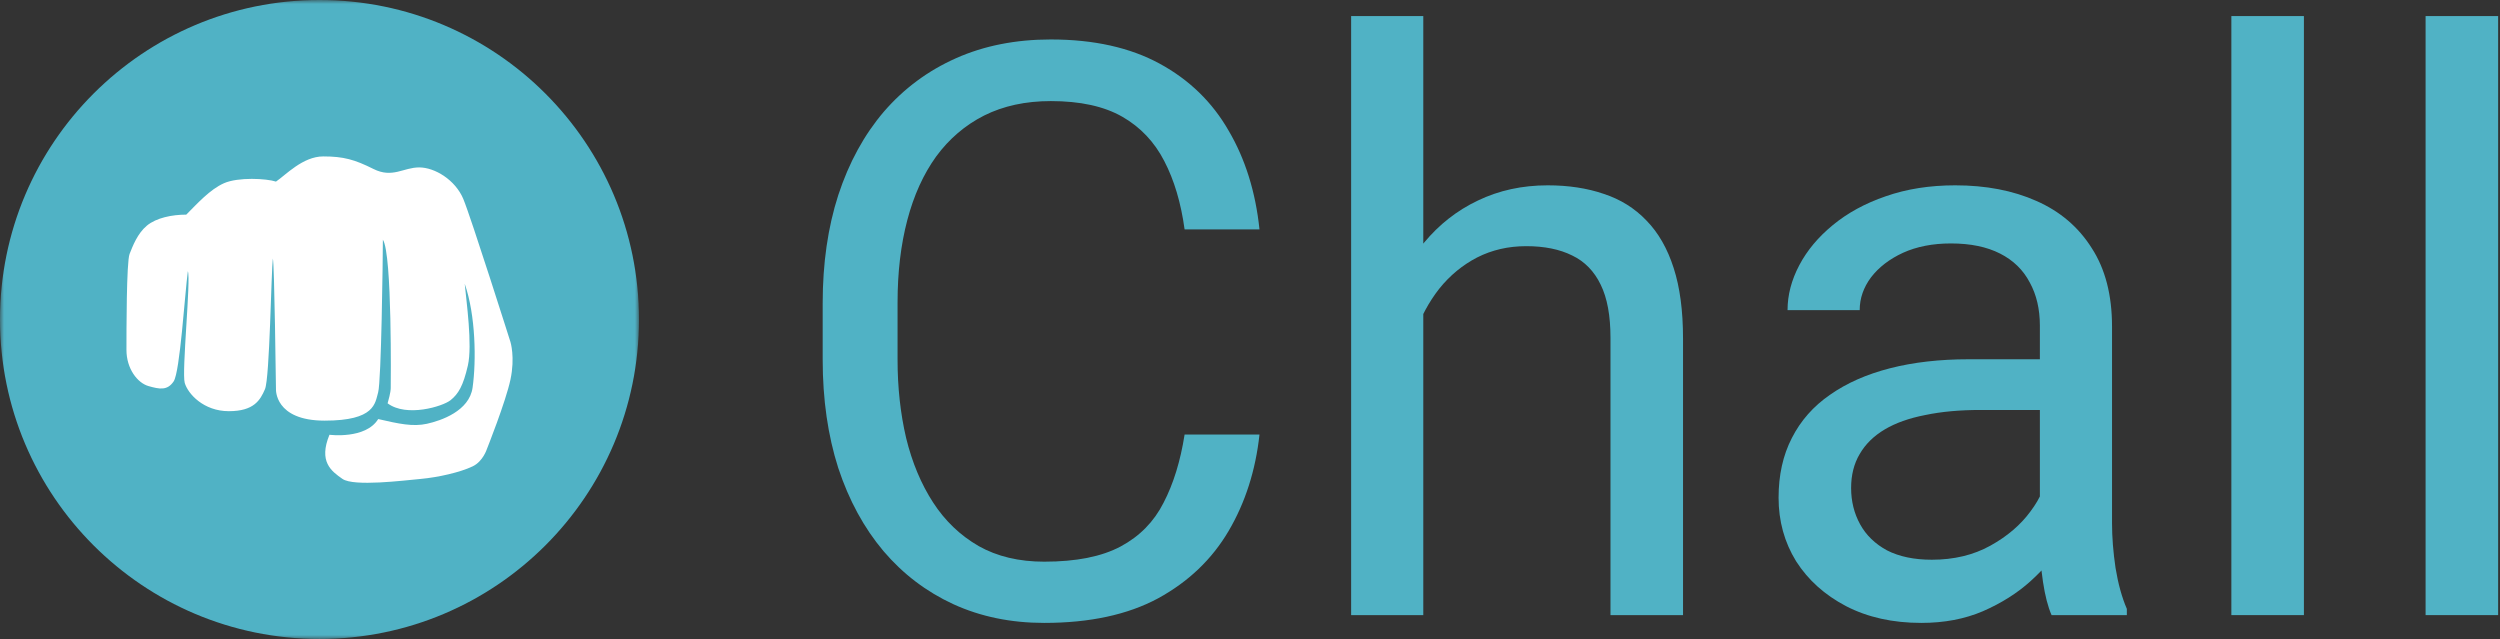
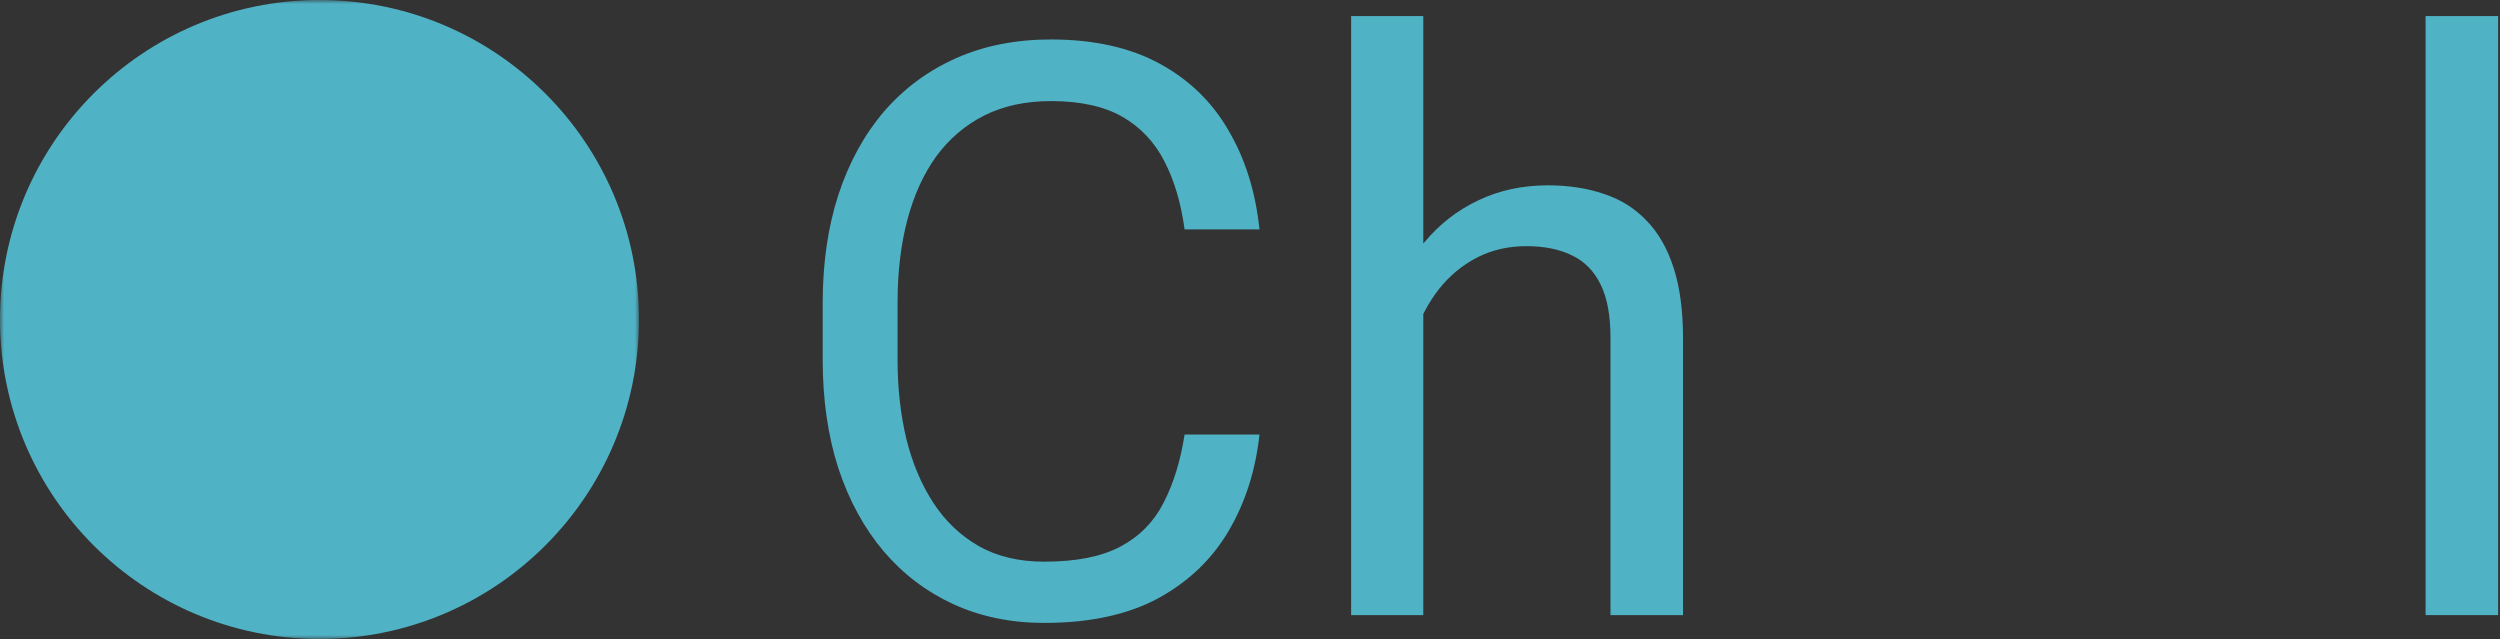
<svg xmlns="http://www.w3.org/2000/svg" width="313" height="80" viewBox="0 0 313 80" fill="none">
  <rect x="0" y="0" width="313" height="80" fill="#333333" stroke="none" />
  <mask id="mask0_703_374" style="mask-type:luminance" maskUnits="userSpaceOnUse" x="0" y="0" width="80" height="80">
    <path d="M80 0H0V80H80V0Z" fill="white" />
  </mask>
  <g mask="url(#mask0_703_374)">
    <path d="M40 80C62.092 80 80 62.092 80 40C80 17.909 62.092 0 40 0C17.909 0 0 17.909 0 40C0 62.092 17.909 80 40 80Z" fill="#50B2C5" />
-     <path d="M41.248 54.432C41.248 54.432 45.776 55.025 47.352 52.465C49.912 53.056 51.688 53.449 53.456 53.056C55.232 52.664 58.76 51.456 59.168 48.529C59.64 45.192 59.56 39.465 58.184 35.529C58.384 37.697 59.168 43.209 58.576 45.769C57.984 48.328 57.392 49.312 56.408 50.105C55.424 50.889 50.896 52.273 48.528 50.496C48.92 49.12 48.92 48.721 48.92 48.529C48.92 48.328 49.12 31.785 47.936 30.009C47.936 32.377 47.736 47.752 47.344 49.12C46.952 50.496 46.952 52.664 40.648 52.664C34.344 52.664 34.552 48.721 34.552 48.721C34.552 48.721 34.352 32.761 34.16 32.368C33.96 33.944 33.768 47.344 33.176 48.721C32.584 50.096 31.8 51.48 28.648 51.48C25.496 51.48 23.528 49.312 23.128 47.937C22.736 46.56 23.92 34.937 23.52 33.953C23.128 36.904 22.536 46.56 21.744 47.745C20.952 48.928 19.968 48.728 18.592 48.337C17.216 47.944 15.832 46.169 15.832 43.808C15.832 41.449 15.832 32.776 16.224 31.793C16.616 30.808 17.208 29.233 18.392 28.248C19.576 27.265 21.544 26.872 23.32 26.872C24.696 25.497 26.272 23.721 28.048 22.936C29.824 22.152 33.368 22.345 34.552 22.736C35.736 21.945 37.904 19.584 40.464 19.584C43.024 19.584 44.4 19.977 46.768 21.16C49.136 22.345 50.512 20.96 52.48 20.96C54.448 20.96 57.008 22.537 58 24.896C58.984 27.256 63.912 42.825 63.912 42.825C63.912 42.825 64.504 44.721 63.912 47.513C63.32 50.304 60.96 56.217 60.96 56.217C60.96 56.217 60.48 57.761 59.184 58.384C57.6 59.145 54.848 59.761 52.68 59.961C50.512 60.16 44.304 60.944 42.88 59.961C41.448 58.968 39.872 57.785 41.248 54.432Z" fill="white" />
  </g>
  <path d="M148.312 54.404H157.688C157.199 58.897 155.913 62.917 153.83 66.465C151.747 70.013 148.801 72.829 144.992 74.912C141.184 76.963 136.431 77.988 130.734 77.988C126.568 77.988 122.775 77.207 119.357 75.644C115.972 74.082 113.059 71.868 110.617 69.004C108.176 66.107 106.288 62.64 104.953 58.603C103.651 54.535 103 50.01 103 45.029V37.949C103 32.969 103.651 28.46 104.953 24.424C106.288 20.355 108.192 16.872 110.666 13.975C113.173 11.078 116.184 8.848 119.699 7.285C123.215 5.723 127.17 4.941 131.564 4.941C136.936 4.941 141.477 5.951 145.188 7.969C148.898 9.987 151.779 12.787 153.83 16.367C155.913 19.915 157.199 24.033 157.688 28.721H148.312C147.857 25.4 147.01 22.552 145.773 20.176C144.536 17.767 142.779 15.912 140.5 14.609C138.221 13.307 135.243 12.656 131.564 12.656C128.407 12.656 125.624 13.258 123.215 14.463C120.839 15.667 118.837 17.376 117.209 19.59C115.614 21.803 114.41 24.456 113.596 27.549C112.782 30.641 112.375 34.075 112.375 37.852V45.029C112.375 48.512 112.733 51.784 113.449 54.844C114.198 57.904 115.321 60.589 116.818 62.9C118.316 65.212 120.22 67.034 122.531 68.369C124.842 69.671 127.577 70.322 130.734 70.322C134.738 70.322 137.928 69.688 140.305 68.418C142.681 67.148 144.471 65.326 145.676 62.949C146.913 60.573 147.792 57.725 148.312 54.404Z" fill="#50B2C5" />
  <path d="M178.195 2.012V77.012H169.162V2.012H178.195ZM176.047 48.594L172.287 48.447C172.32 44.834 172.857 41.497 173.898 38.438C174.94 35.345 176.405 32.66 178.293 30.381C180.181 28.102 182.427 26.344 185.031 25.107C187.668 23.838 190.581 23.203 193.771 23.203C196.376 23.203 198.719 23.561 200.803 24.277C202.886 24.961 204.66 26.068 206.125 27.598C207.622 29.128 208.762 31.113 209.543 33.555C210.324 35.964 210.715 38.91 210.715 42.393V77.012H201.633V42.295C201.633 39.528 201.226 37.315 200.412 35.654C199.598 33.962 198.41 32.741 196.848 31.992C195.285 31.211 193.365 30.82 191.086 30.82C188.84 30.82 186.789 31.292 184.934 32.236C183.111 33.18 181.532 34.482 180.197 36.143C178.895 37.803 177.87 39.707 177.121 41.855C176.405 43.971 176.047 46.217 176.047 48.594Z" fill="#50B2C5" />
-   <path d="M255.393 67.978V40.781C255.393 38.698 254.969 36.891 254.123 35.361C253.309 33.799 252.072 32.594 250.412 31.748C248.752 30.902 246.701 30.479 244.26 30.479C241.981 30.479 239.979 30.869 238.254 31.65C236.561 32.432 235.227 33.457 234.25 34.727C233.306 35.996 232.834 37.363 232.834 38.828H223.801C223.801 36.94 224.289 35.068 225.266 33.213C226.242 31.357 227.642 29.681 229.465 28.184C231.32 26.654 233.534 25.449 236.105 24.57C238.71 23.659 241.607 23.203 244.797 23.203C248.638 23.203 252.023 23.854 254.953 25.156C257.915 26.458 260.227 28.428 261.887 31.064C263.579 33.669 264.426 36.94 264.426 40.879V65.488C264.426 67.246 264.572 69.118 264.865 71.103C265.191 73.089 265.663 74.798 266.281 76.231V77.012H256.857C256.402 75.97 256.044 74.587 255.783 72.861C255.523 71.103 255.393 69.476 255.393 67.978ZM256.955 44.98L257.053 51.328H247.922C245.35 51.328 243.055 51.54 241.037 51.963C239.019 52.353 237.326 52.956 235.959 53.77C234.592 54.583 233.55 55.609 232.834 56.846C232.118 58.05 231.76 59.466 231.76 61.094C231.76 62.754 232.134 64.268 232.883 65.635C233.632 67.002 234.755 68.092 236.252 68.906C237.782 69.688 239.654 70.078 241.867 70.078C244.634 70.078 247.076 69.492 249.191 68.32C251.307 67.148 252.984 65.716 254.221 64.023C255.49 62.331 256.174 60.687 256.271 59.092L260.129 63.438C259.901 64.805 259.283 66.318 258.273 67.978C257.264 69.639 255.913 71.234 254.221 72.764C252.561 74.261 250.575 75.514 248.264 76.523C245.985 77.5 243.413 77.988 240.549 77.988C236.968 77.988 233.827 77.288 231.125 75.889C228.456 74.489 226.372 72.617 224.875 70.273C223.41 67.897 222.678 65.244 222.678 62.315C222.678 59.482 223.231 56.992 224.338 54.844C225.445 52.663 227.04 50.856 229.123 49.424C231.206 47.959 233.713 46.852 236.643 46.103C239.572 45.355 242.844 44.98 246.457 44.98H256.955Z" fill="#50B2C5" />
-   <path d="M288.449 2.012V77.012H279.367V2.012H288.449Z" fill="#50B2C5" />
  <path d="M312.766 2.012V77.012H303.684V2.012H312.766Z" fill="#50B2C5" />
</svg>